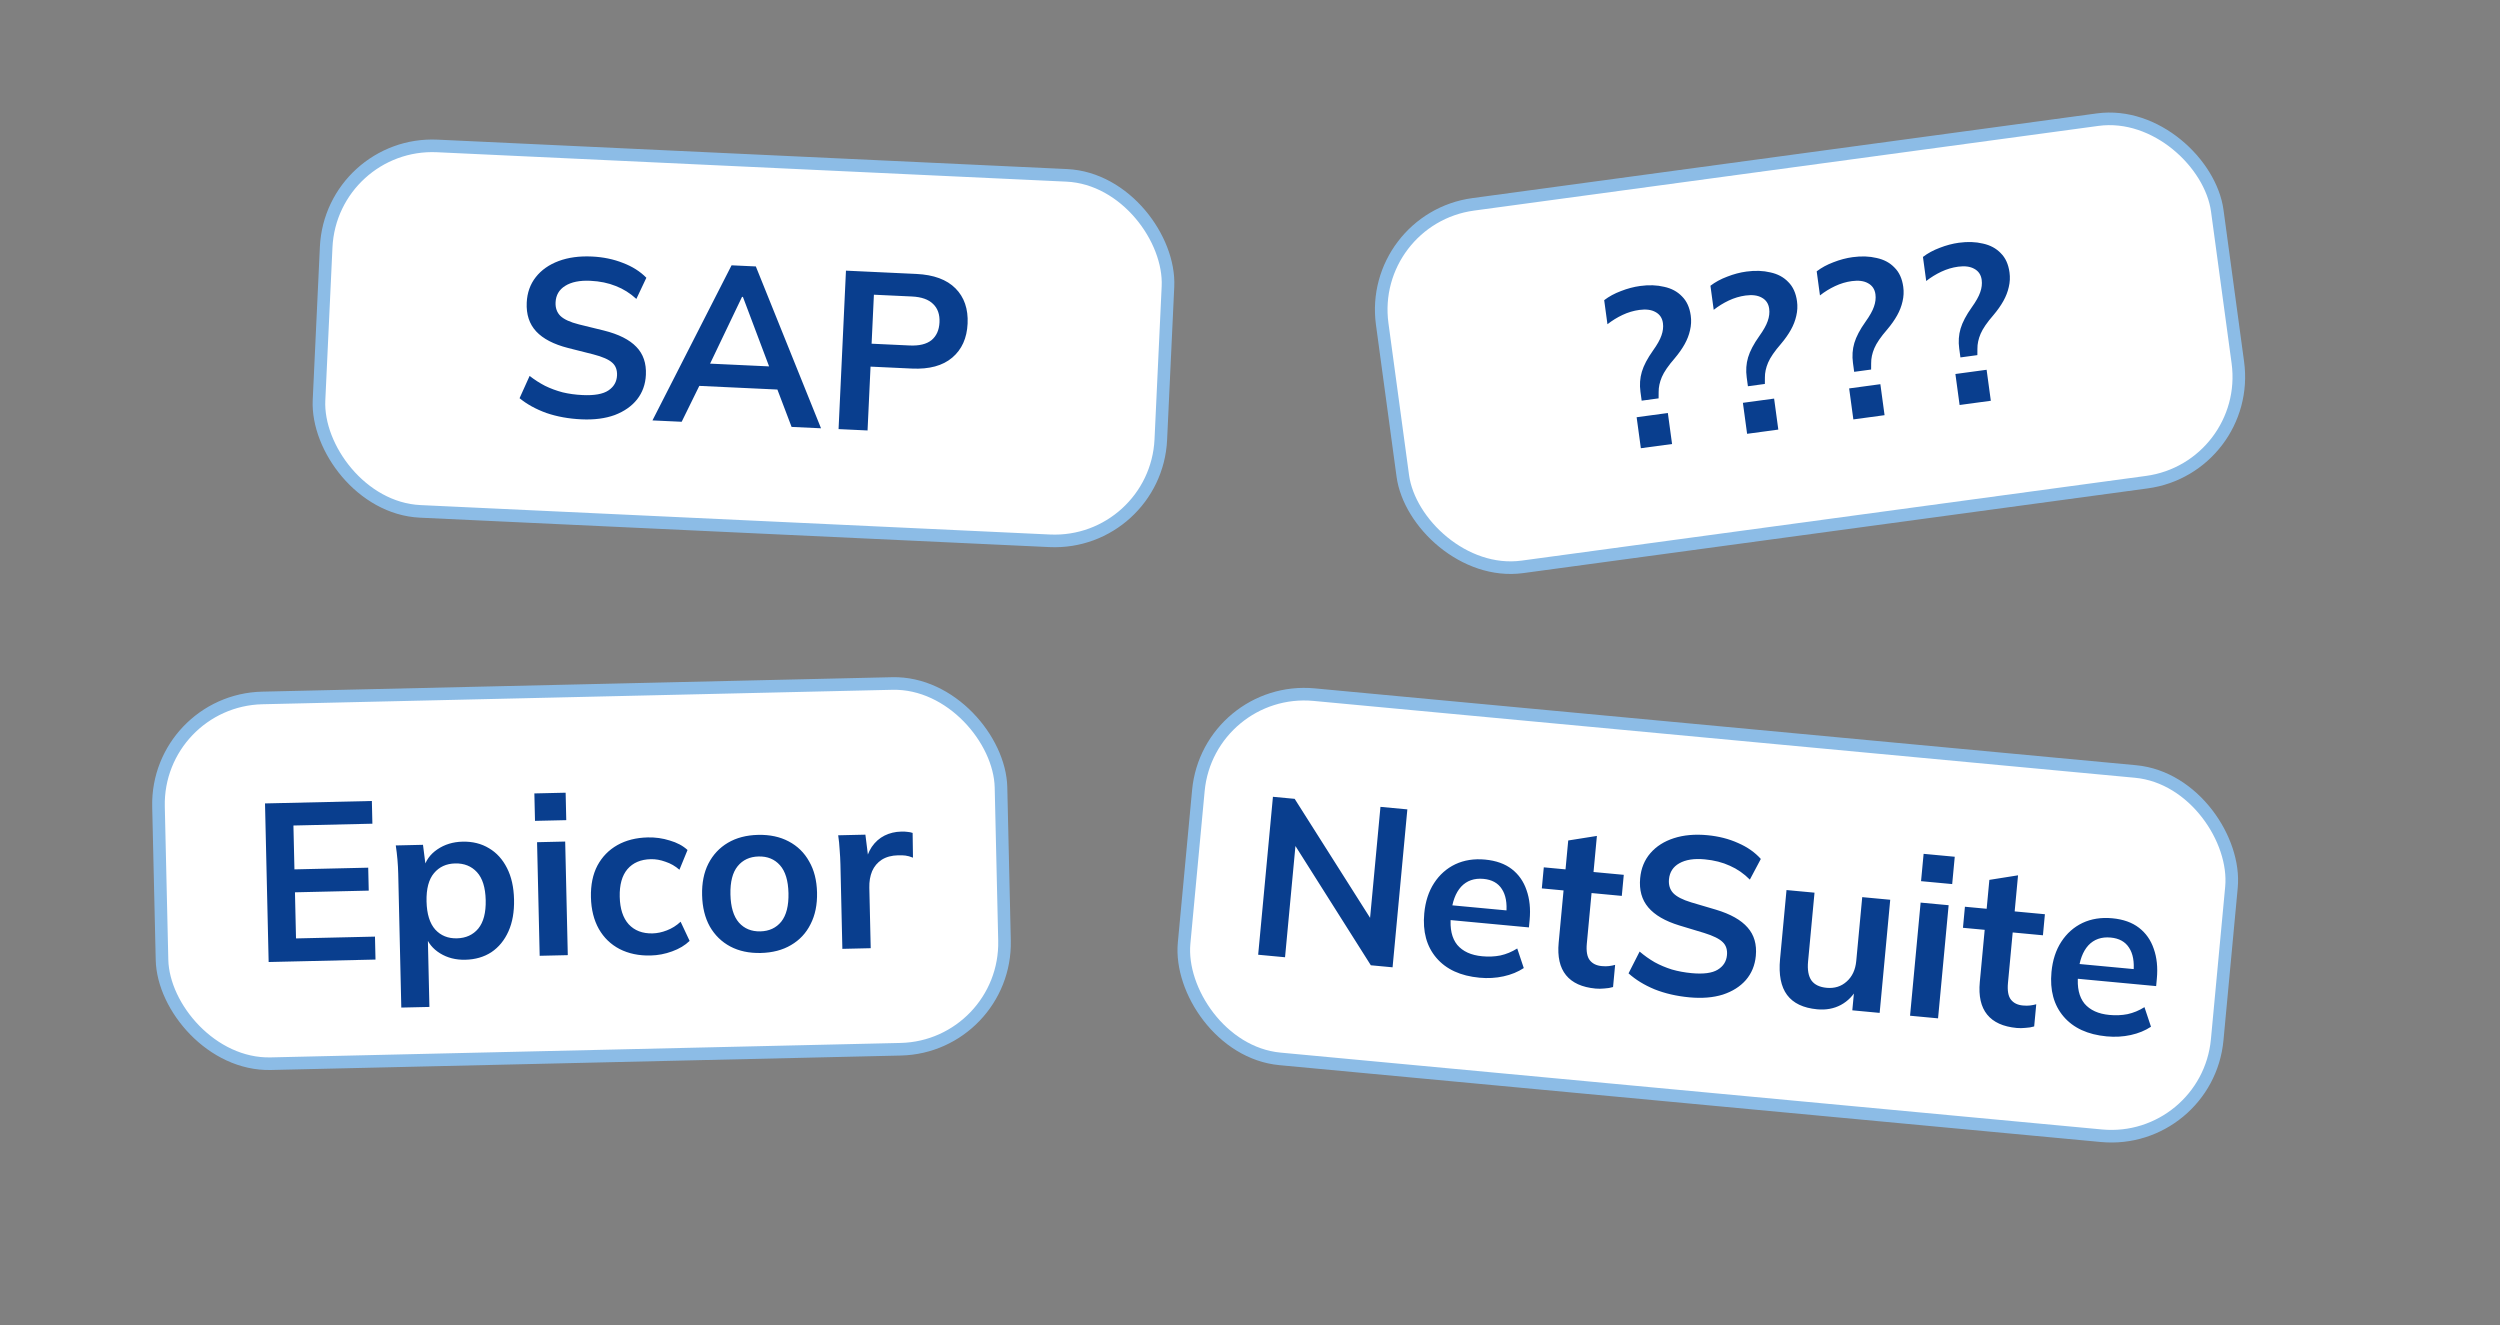
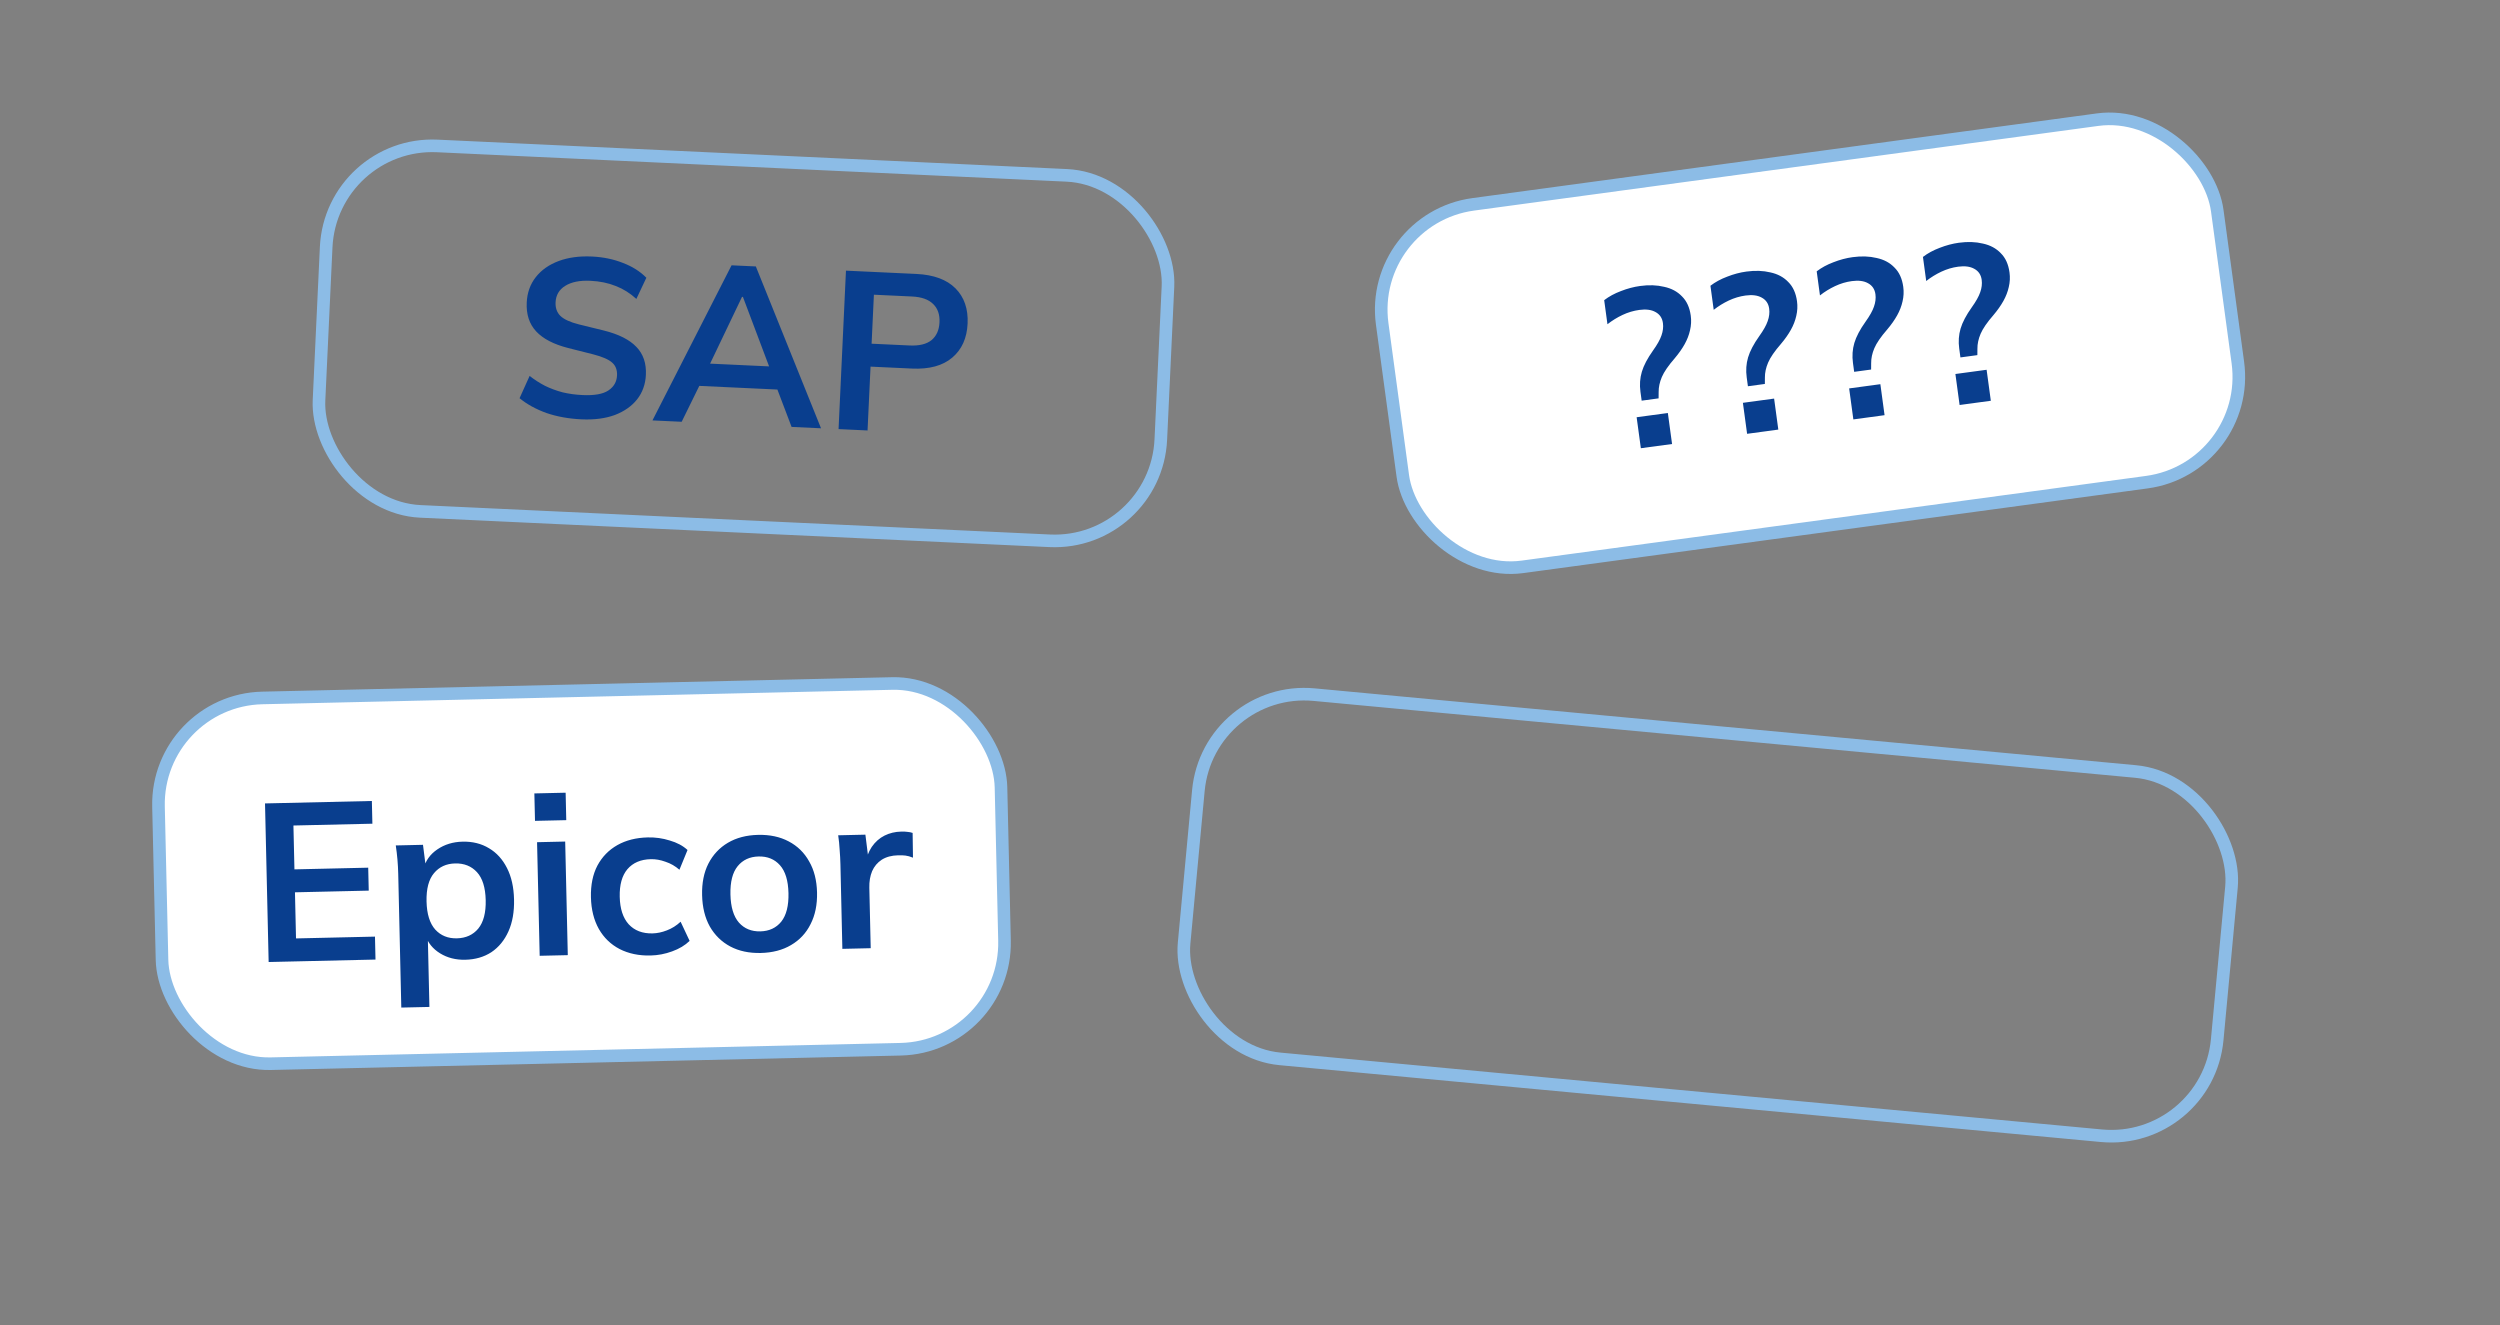
<svg xmlns="http://www.w3.org/2000/svg" width="200" height="106" viewBox="0 0 200 106" fill="none">
  <rect x="0" y="0" width="200" height="106" fill="#808080" stroke="none" />
-   <rect x="26.491" y="11.278" width="67.417" height="29.267" rx="8.504" transform="rotate(2.676 26.491 11.278)" fill="white" />
  <rect x="26.491" y="11.278" width="67.417" height="29.267" rx="8.504" transform="rotate(2.676 26.491 11.278)" stroke="#8CBCE6" stroke-width="1.008" />
  <path d="M46.513 33.547C45.494 33.5 44.559 33.33 43.708 33.038C42.869 32.734 42.154 32.34 41.565 31.856L42.369 30.074C42.763 30.381 43.177 30.646 43.611 30.871C44.045 31.083 44.512 31.255 45.01 31.387C45.509 31.506 46.04 31.579 46.604 31.605C47.551 31.65 48.241 31.526 48.675 31.234C49.109 30.942 49.338 30.544 49.362 30.041C49.383 29.597 49.254 29.255 48.977 29.013C48.701 28.76 48.195 28.538 47.459 28.348L45.446 27.839C44.295 27.545 43.444 27.103 42.895 26.513C42.346 25.922 42.094 25.154 42.138 24.207C42.175 23.416 42.417 22.736 42.864 22.169C43.311 21.601 43.92 21.173 44.69 20.884C45.46 20.596 46.349 20.475 47.356 20.522C48.255 20.564 49.082 20.735 49.837 21.035C50.592 21.322 51.216 21.718 51.709 22.221L50.909 23.914C50.414 23.458 49.866 23.114 49.264 22.882C48.663 22.638 47.984 22.498 47.229 22.463C46.378 22.423 45.705 22.56 45.21 22.873C44.727 23.175 44.472 23.613 44.446 24.189C44.425 24.632 44.552 24.992 44.828 25.27C45.115 25.547 45.609 25.775 46.309 25.951L48.305 26.441C49.492 26.737 50.361 27.174 50.91 27.752C51.46 28.319 51.714 29.063 51.671 29.986C51.636 30.741 51.401 31.397 50.966 31.953C50.532 32.498 49.936 32.914 49.178 33.203C48.42 33.48 47.532 33.595 46.513 33.547ZM52.197 33.633L58.525 21.225L60.467 21.315L65.682 34.263L63.327 34.153L61.947 30.52L62.852 31.194L55.247 30.838L56.247 30.254L54.534 33.742L52.197 33.633ZM59.362 23.75L56.546 29.637L56.105 29.058L62.146 29.34L61.742 29.88L59.434 23.754L59.362 23.75ZM67.085 34.328L67.677 21.652L73.305 21.915C74.695 21.98 75.74 22.366 76.44 23.071C77.14 23.776 77.463 24.716 77.408 25.891C77.353 27.054 76.945 27.96 76.181 28.609C75.418 29.258 74.341 29.55 72.951 29.485L69.643 29.33L69.404 34.437L67.085 34.328ZM69.728 27.496L72.767 27.638C73.534 27.674 74.117 27.533 74.517 27.216C74.916 26.886 75.131 26.41 75.16 25.786C75.189 25.163 75.02 24.674 74.652 24.321C74.285 23.955 73.717 23.755 72.95 23.719L69.912 23.577L69.728 27.496Z" fill="#093E8E" />
  <rect x="109.433" y="17.49" width="67.417" height="29.267" rx="8.504" transform="rotate(-7.724 109.433 17.49)" fill="white" />
  <rect x="109.433" y="17.49" width="67.417" height="29.267" rx="8.504" transform="rotate(-7.724 109.433 17.49)" stroke="#8CBCE6" stroke-width="1.008" />
  <path d="M131.333 32.053L131.236 31.34C131.16 30.781 131.197 30.249 131.347 29.744C131.496 29.239 131.795 28.672 132.242 28.042C132.578 27.573 132.802 27.173 132.915 26.843C133.038 26.499 133.078 26.167 133.034 25.846C132.979 25.442 132.782 25.148 132.442 24.964C132.114 24.778 131.683 24.721 131.147 24.794C130.684 24.857 130.236 24.99 129.803 25.194C129.371 25.398 128.968 25.647 128.596 25.939L128.335 24.013C128.719 23.719 129.164 23.477 129.672 23.287C130.189 23.083 130.703 22.947 131.215 22.878C131.916 22.782 132.555 22.805 133.131 22.945C133.717 23.071 134.194 23.327 134.561 23.713C134.939 24.086 135.172 24.599 135.261 25.253C135.314 25.646 135.294 26.036 135.201 26.424C135.119 26.799 134.975 27.169 134.771 27.536C134.566 27.903 134.302 28.278 133.979 28.661C133.465 29.251 133.122 29.752 132.947 30.163C132.773 30.574 132.688 30.973 132.692 31.36L132.688 31.869L131.333 32.053ZM131.268 35.858L130.931 33.379L133.428 33.04L133.765 35.52L131.268 35.858ZM139.833 30.9L139.736 30.187C139.66 29.628 139.697 29.096 139.847 28.591C139.996 28.087 140.295 27.519 140.742 26.89C141.078 26.42 141.303 26.02 141.415 25.69C141.538 25.347 141.578 25.014 141.534 24.693C141.479 24.289 141.282 23.995 140.942 23.811C140.614 23.625 140.183 23.569 139.648 23.641C139.184 23.704 138.736 23.837 138.303 24.041C137.871 24.245 137.469 24.494 137.097 24.786L136.835 22.86C137.219 22.566 137.665 22.324 138.172 22.134C138.689 21.93 139.204 21.794 139.715 21.725C140.416 21.63 141.055 21.652 141.631 21.792C142.218 21.918 142.694 22.174 143.062 22.561C143.439 22.933 143.672 23.447 143.761 24.101C143.814 24.493 143.794 24.883 143.702 25.271C143.619 25.646 143.476 26.016 143.271 26.383C143.067 26.75 142.803 27.125 142.479 27.508C141.966 28.098 141.622 28.599 141.448 29.01C141.273 29.421 141.188 29.82 141.192 30.207L141.189 30.716L139.833 30.9ZM139.768 34.705L139.432 32.226L141.929 31.887L142.265 34.367L139.768 34.705ZM148.333 29.747L148.237 29.034C148.161 28.475 148.198 27.943 148.347 27.439C148.497 26.934 148.795 26.366 149.243 25.737C149.579 25.267 149.803 24.867 149.915 24.537C150.038 24.194 150.078 23.861 150.035 23.54C149.98 23.136 149.782 22.842 149.443 22.658C149.115 22.472 148.683 22.416 148.148 22.488C147.684 22.551 147.236 22.685 146.804 22.889C146.371 23.093 145.969 23.341 145.597 23.634L145.336 21.707C145.72 21.413 146.165 21.171 146.672 20.981C147.189 20.778 147.704 20.641 148.215 20.572C148.917 20.477 149.556 20.499 150.132 20.639C150.718 20.765 151.195 21.022 151.562 21.408C151.939 21.78 152.172 22.294 152.261 22.948C152.314 23.34 152.295 23.73 152.202 24.118C152.119 24.493 151.976 24.863 151.771 25.23C151.567 25.597 151.303 25.972 150.979 26.355C150.466 26.945 150.122 27.446 149.948 27.857C149.774 28.268 149.688 28.667 149.693 29.054L149.689 29.563L148.333 29.747ZM148.268 33.553L147.932 31.073L150.429 30.735L150.765 33.214L148.268 33.553ZM156.834 28.594L156.737 27.881C156.661 27.322 156.698 26.79 156.847 26.286C156.997 25.781 157.295 25.214 157.743 24.584C158.079 24.114 158.303 23.715 158.416 23.384C158.539 23.041 158.578 22.709 158.535 22.387C158.48 21.983 158.283 21.689 157.943 21.505C157.615 21.319 157.183 21.263 156.648 21.335C156.185 21.398 155.736 21.532 155.304 21.736C154.871 21.94 154.469 22.188 154.097 22.481L153.836 20.554C154.22 20.26 154.665 20.018 155.172 19.828C155.69 19.625 156.204 19.488 156.715 19.419C157.417 19.324 158.056 19.346 158.632 19.486C159.218 19.613 159.695 19.869 160.062 20.255C160.44 20.628 160.673 21.141 160.761 21.795C160.815 22.187 160.795 22.577 160.702 22.965C160.62 23.34 160.476 23.71 160.272 24.077C160.067 24.444 159.803 24.819 159.48 25.202C158.966 25.792 158.623 26.293 158.448 26.704C158.274 27.115 158.189 27.515 158.193 27.901L158.189 28.41L156.834 28.594ZM156.768 32.4L156.432 29.92L158.929 29.582L159.266 32.061L156.768 32.4Z" fill="#093E8E" />
  <rect x="12.485" y="56.031" width="67.417" height="29.267" rx="8.504" transform="rotate(-1.314 12.485 56.031)" fill="white" />
  <rect x="12.485" y="56.031" width="67.417" height="29.267" rx="8.504" transform="rotate(-1.314 12.485 56.031)" stroke="#8CBCE6" stroke-width="1.008" />
  <path d="M21.492 76.961L21.201 64.274L29.749 64.078L29.791 65.896L23.474 66.041L23.555 69.55L29.457 69.414L29.499 71.25L23.597 71.385L23.681 75.074L29.998 74.929L30.04 76.765L21.492 76.961ZM32.104 80.606L31.858 69.899C31.849 69.527 31.829 69.15 31.796 68.766C31.763 68.383 31.718 68.006 31.662 67.635L33.839 67.585L34.081 69.488L33.883 69.493C34.048 68.853 34.415 68.34 34.982 67.955C35.561 67.558 36.235 67.35 37.002 67.333C37.806 67.314 38.512 67.49 39.121 67.86C39.73 68.218 40.21 68.748 40.562 69.448C40.914 70.136 41.101 70.972 41.123 71.955C41.146 72.939 40.998 73.789 40.678 74.504C40.358 75.22 39.903 75.776 39.312 76.174C38.721 76.56 38.023 76.762 37.219 76.78C36.463 76.797 35.793 76.627 35.209 76.268C34.624 75.909 34.229 75.42 34.023 74.801L34.221 74.796L34.353 80.555L32.104 80.606ZM36.55 75.067C37.27 75.05 37.84 74.791 38.26 74.29C38.681 73.776 38.879 73.015 38.856 72.007C38.833 71 38.6 70.255 38.157 69.773C37.714 69.291 37.132 69.058 36.412 69.075C35.704 69.091 35.14 69.35 34.72 69.852C34.299 70.353 34.1 71.108 34.123 72.116C34.147 73.124 34.38 73.874 34.823 74.368C35.266 74.85 35.842 75.083 36.55 75.067ZM43.174 76.463L42.965 67.376L45.215 67.324L45.423 76.412L43.174 76.463ZM42.8 65.669L42.749 63.474L45.251 63.416L45.301 65.612L42.8 65.669ZM52.045 76.44C51.109 76.462 50.283 76.288 49.566 75.921C48.861 75.553 48.309 75.019 47.909 74.32C47.509 73.609 47.297 72.762 47.275 71.778C47.252 70.794 47.425 69.95 47.793 69.246C48.172 68.541 48.706 67.994 49.393 67.606C50.081 67.219 50.892 67.014 51.828 66.993C52.428 66.979 53.012 67.061 53.58 67.24C54.16 67.407 54.634 67.66 55.002 68L54.354 69.581C54.023 69.289 53.652 69.075 53.241 68.941C52.842 68.794 52.45 68.725 52.066 68.734C51.262 68.752 50.638 69.018 50.194 69.533C49.761 70.047 49.556 70.784 49.578 71.743C49.6 72.703 49.839 73.436 50.295 73.942C50.763 74.447 51.398 74.69 52.202 74.672C52.574 74.663 52.956 74.583 53.349 74.43C53.754 74.276 54.12 74.046 54.449 73.738L55.169 75.27C54.805 75.627 54.337 75.907 53.766 76.112C53.206 76.317 52.633 76.427 52.045 76.44ZM60.865 76.238C59.929 76.259 59.115 76.086 58.422 75.718C57.73 75.349 57.183 74.816 56.783 74.117C56.395 73.418 56.19 72.582 56.168 71.61C56.145 70.638 56.312 69.8 56.668 69.096C57.036 68.379 57.557 67.821 58.232 67.422C58.907 67.022 59.712 66.812 60.648 66.79C61.584 66.769 62.398 66.942 63.091 67.31C63.795 67.678 64.342 68.212 64.73 68.911C65.13 69.598 65.341 70.428 65.363 71.399C65.385 72.371 65.213 73.215 64.845 73.932C64.489 74.648 63.968 75.206 63.281 75.606C62.606 76.006 61.801 76.216 60.865 76.238ZM60.825 74.51C61.533 74.494 62.091 74.235 62.5 73.734C62.908 73.22 63.101 72.46 63.078 71.452C63.055 70.444 62.828 69.699 62.396 69.217C61.965 68.734 61.396 68.501 60.688 68.518C59.98 68.534 59.422 68.793 59.013 69.294C58.605 69.796 58.412 70.55 58.435 71.558C58.458 72.566 58.685 73.317 59.117 73.811C59.548 74.293 60.117 74.526 60.825 74.51ZM67.389 75.908L67.234 69.142C67.225 68.758 67.204 68.368 67.171 67.973C67.15 67.577 67.112 67.194 67.055 66.823L69.232 66.773L69.541 69.251L69.181 69.259C69.288 68.657 69.474 68.154 69.741 67.752C70.02 67.349 70.361 67.047 70.764 66.846C71.168 66.645 71.61 66.539 72.09 66.528C72.305 66.523 72.48 66.531 72.612 66.552C72.745 66.561 72.877 66.588 73.01 66.633L73.038 68.613C72.808 68.522 72.608 68.466 72.44 68.446C72.283 68.426 72.085 68.418 71.845 68.424C71.329 68.436 70.894 68.554 70.539 68.778C70.196 69.002 69.939 69.308 69.768 69.696C69.608 70.084 69.534 70.523 69.546 71.015L69.657 75.856L67.389 75.908Z" fill="#093E8E" />
-   <rect x="96.662" y="54.779" width="83.008" height="29.267" rx="8.504" transform="rotate(5.345 96.662 54.779)" fill="white" />
  <rect x="96.662" y="54.779" width="83.008" height="29.267" rx="8.504" transform="rotate(5.345 96.662 54.779)" stroke="#8CBCE6" stroke-width="1.008" />
-   <path d="M100.653 76.379L101.835 63.744L103.573 63.907L110.016 74.073L109.55 74.03L110.437 64.549L112.588 64.75L111.406 77.385L109.667 77.222L103.242 67.058L103.69 67.1L102.803 76.58L100.653 76.379ZM118.358 78.216C116.841 78.074 115.691 77.545 114.909 76.628C114.127 75.711 113.805 74.524 113.941 73.067C114.029 72.123 114.292 71.316 114.728 70.645C115.164 69.975 115.729 69.474 116.423 69.141C117.129 68.809 117.924 68.684 118.809 68.767C119.681 68.849 120.392 69.102 120.943 69.527C121.494 69.953 121.887 70.514 122.123 71.211C122.371 71.909 122.454 72.706 122.37 73.602L122.314 74.193L115.719 73.576L115.83 72.394L120.83 72.861L120.502 73.084C120.58 72.247 120.461 71.591 120.144 71.116C119.839 70.641 119.351 70.373 118.682 70.31C117.942 70.241 117.343 70.45 116.888 70.938C116.445 71.427 116.179 72.143 116.09 73.087L116.069 73.32C115.977 74.299 116.147 75.057 116.579 75.591C117.024 76.115 117.689 76.418 118.573 76.501C119.087 76.549 119.571 76.528 120.025 76.438C120.493 76.337 120.944 76.15 121.379 75.878L121.902 77.445C121.439 77.751 120.9 77.972 120.285 78.107C119.67 78.243 119.028 78.279 118.358 78.216ZM127.64 79.085C126.565 78.984 125.779 78.627 125.282 78.014C124.784 77.401 124.588 76.533 124.694 75.41L125.084 71.234L123.346 71.072L123.503 69.387L125.242 69.55L125.458 67.238L127.752 66.874L127.482 69.76L129.902 69.986L129.744 71.671L127.324 71.444L126.947 75.477C126.889 76.098 126.968 76.545 127.183 76.818C127.399 77.092 127.716 77.248 128.134 77.287C128.361 77.308 128.554 77.308 128.712 77.287C128.883 77.267 129.049 77.234 129.21 77.189L129.044 78.963C128.833 79.028 128.6 79.066 128.346 79.079C128.102 79.104 127.867 79.106 127.64 79.085ZM135.148 79.787C134.132 79.692 133.206 79.479 132.369 79.147C131.545 78.805 130.85 78.379 130.283 77.868L131.17 76.125C131.549 76.449 131.95 76.734 132.373 76.978C132.797 77.211 133.255 77.404 133.747 77.559C134.24 77.701 134.767 77.799 135.329 77.852C136.273 77.94 136.968 77.848 137.415 77.577C137.863 77.305 138.11 76.919 138.157 76.417C138.198 75.975 138.086 75.627 137.82 75.373C137.556 75.107 137.061 74.862 136.335 74.637L134.348 74.036C133.211 73.688 132.383 73.207 131.862 72.592C131.341 71.977 131.124 71.197 131.213 70.253C131.286 69.465 131.56 68.797 132.033 68.251C132.506 67.704 133.134 67.305 133.916 67.053C134.699 66.801 135.593 66.722 136.596 66.816C137.492 66.9 138.31 67.109 139.05 67.443C139.792 67.765 140.397 68.19 140.866 68.716L139.988 70.369C139.514 69.891 138.983 69.522 138.392 69.262C137.803 68.99 137.132 68.818 136.379 68.748C135.531 68.668 134.852 68.774 134.343 69.064C133.847 69.343 133.572 69.769 133.518 70.342C133.477 70.784 133.587 71.15 133.85 71.44C134.124 71.731 134.606 71.981 135.298 72.19L137.268 72.772C138.441 73.123 139.288 73.6 139.81 74.203C140.333 74.794 140.552 75.55 140.466 76.47C140.395 77.223 140.13 77.867 139.67 78.402C139.212 78.926 138.597 79.314 137.826 79.568C137.056 79.809 136.163 79.882 135.148 79.787ZM145.373 80.744C144.261 80.64 143.46 80.257 142.967 79.597C142.474 78.936 142.287 77.978 142.404 76.724L142.921 71.204L145.161 71.413L144.646 76.915C144.583 77.585 144.674 78.093 144.919 78.442C145.165 78.778 145.568 78.972 146.13 79.025C146.763 79.084 147.297 78.917 147.732 78.524C148.178 78.132 148.434 77.583 148.5 76.878L148.978 71.771L151.218 71.98L150.372 81.031L148.185 80.826L148.358 78.98L148.609 79.004C148.285 79.624 147.838 80.089 147.267 80.397C146.709 80.694 146.077 80.81 145.373 80.744ZM152.804 81.258L153.65 72.208L155.891 72.417L155.044 81.468L152.804 81.258ZM153.684 70.493L153.889 68.307L156.38 68.54L156.175 70.726L153.684 70.493ZM161.331 82.237C160.256 82.136 159.469 81.779 158.972 81.166C158.475 80.553 158.279 79.685 158.384 78.562L158.775 74.386L157.037 74.224L157.194 72.539L158.933 72.702L159.149 70.39L161.443 70.026L161.173 72.912L163.592 73.138L163.435 74.823L161.015 74.596L160.638 78.629C160.58 79.25 160.659 79.697 160.874 79.97C161.089 80.244 161.406 80.4 161.824 80.439C162.052 80.46 162.244 80.46 162.403 80.439C162.574 80.419 162.739 80.386 162.9 80.341L162.734 82.115C162.523 82.18 162.291 82.218 162.037 82.23C161.793 82.256 161.558 82.258 161.331 82.237ZM168.536 82.911C167.018 82.769 165.869 82.239 165.087 81.323C164.305 80.406 163.982 79.219 164.118 77.761C164.207 76.817 164.469 76.01 164.905 75.34C165.342 74.669 165.907 74.168 166.601 73.835C167.307 73.503 168.102 73.379 168.986 73.462C169.858 73.543 170.57 73.797 171.12 74.222C171.671 74.647 172.065 75.208 172.301 75.905C172.549 76.603 172.631 77.4 172.547 78.296L172.492 78.888L165.897 78.271L166.007 77.088L171.007 77.556L170.679 77.778C170.758 76.942 170.638 76.286 170.321 75.81C170.016 75.336 169.529 75.067 168.86 75.005C168.119 74.935 167.521 75.144 167.065 75.632C166.622 76.121 166.356 76.837 166.268 77.781L166.246 78.014C166.154 78.994 166.325 79.751 166.757 80.286C167.202 80.809 167.866 81.113 168.751 81.195C169.264 81.243 169.748 81.222 170.203 81.132C170.67 81.031 171.122 80.845 171.557 80.572L172.079 82.139C171.617 82.446 171.078 82.666 170.462 82.802C169.847 82.937 169.205 82.973 168.536 82.911Z" fill="#093E8E" />
</svg>